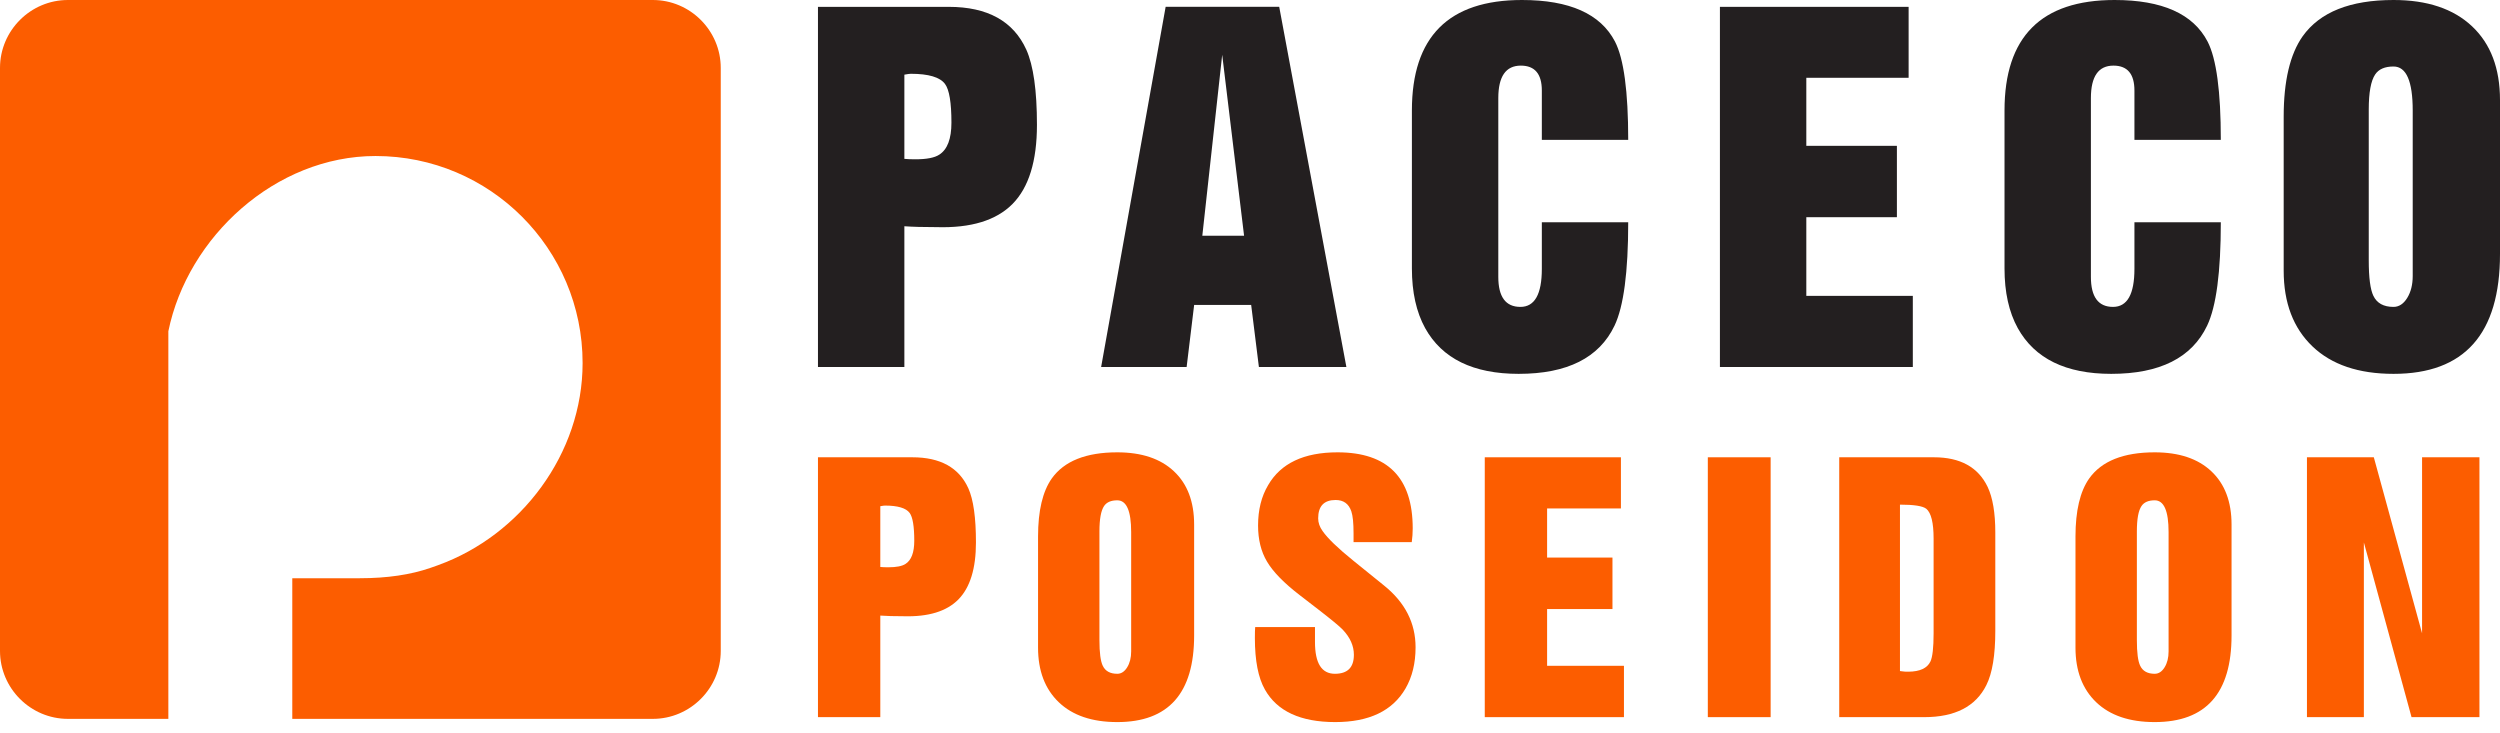
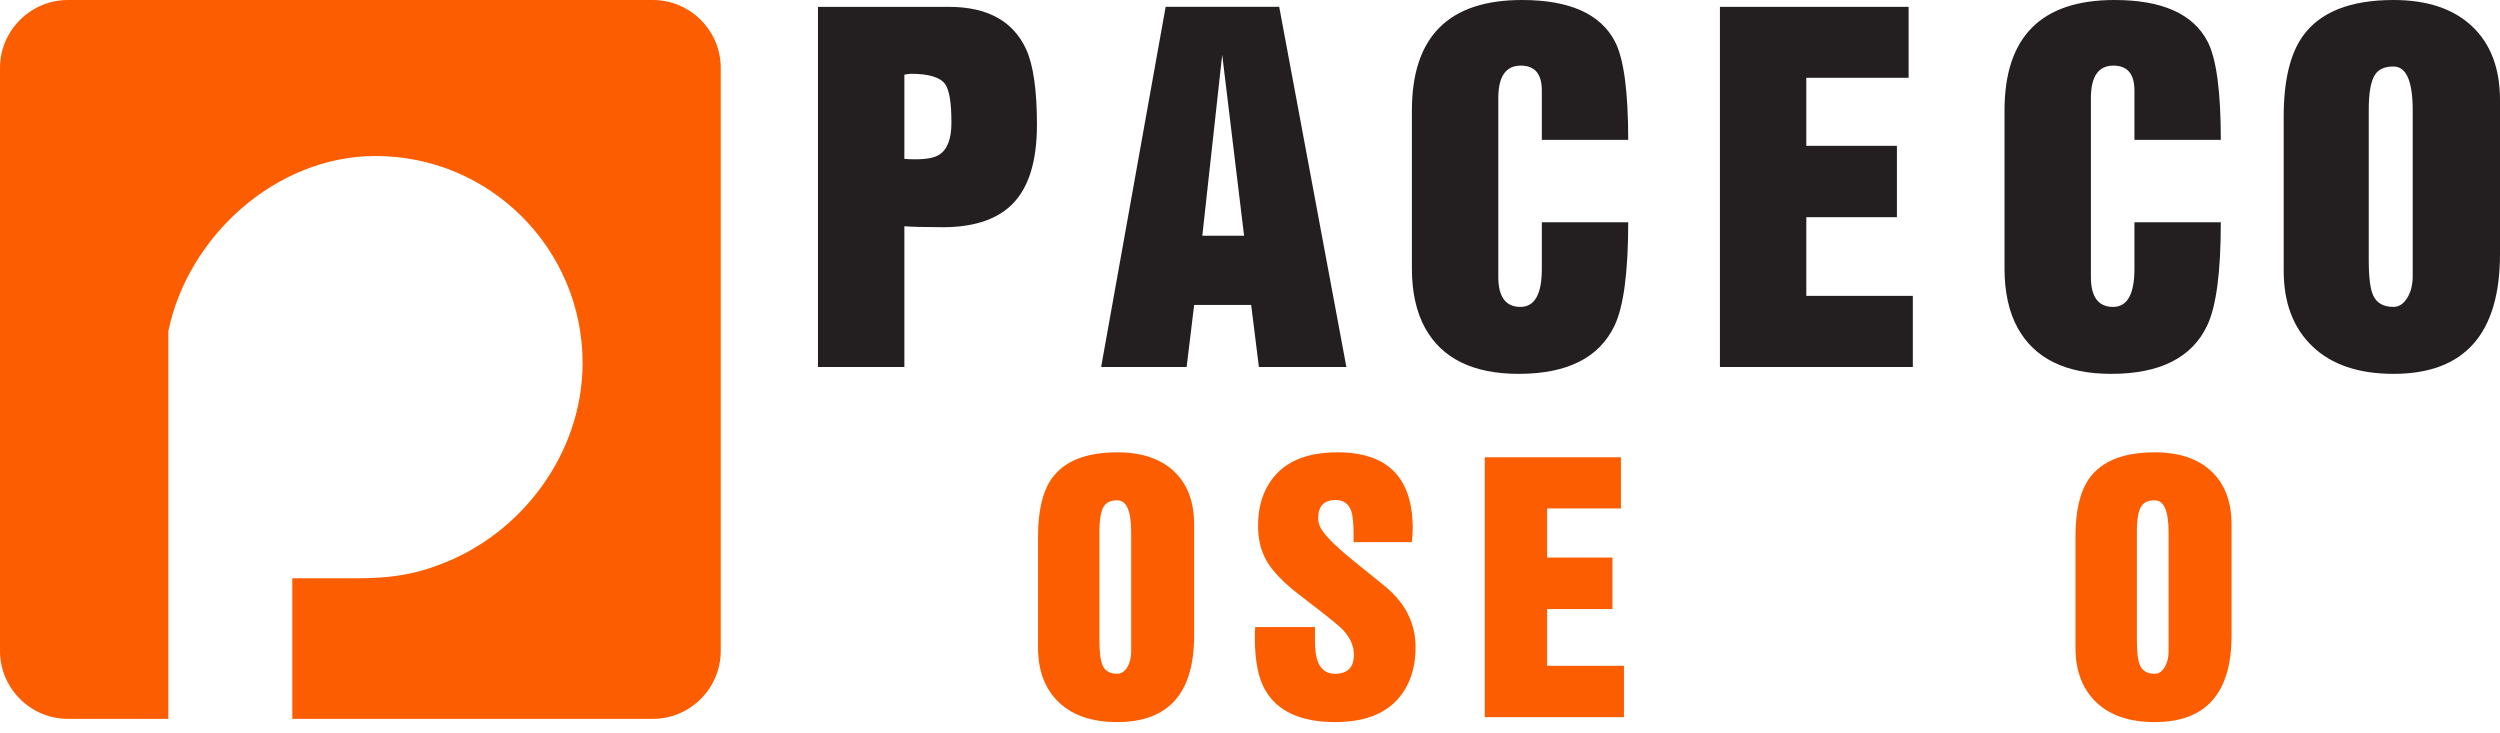
<svg xmlns="http://www.w3.org/2000/svg" width="150" height="44" viewBox="0 0 150 44" fill="none">
  <path d="M39.17 0H4.075C1.834 0 0 1.834 0 4.075V39.056C0 41.298 1.834 43.132 4.075 43.132H10.101V19.875C11.259 14.214 16.531 9.361 22.534 9.361C29.395 9.361 34.956 14.922 34.956 21.782C34.956 27.226 31.251 32.113 26.296 33.906C26.286 33.91 26.276 33.914 26.265 33.918C26.119 33.97 25.975 34.026 25.826 34.073C24.645 34.482 23.238 34.694 21.589 34.694H17.537V43.132H39.17C41.411 43.132 43.245 41.298 43.245 39.056V4.075C43.245 1.834 41.411 0 39.17 0Z" fill="#FC5D00" />
  <path d="M57.086 7.358C57.086 6.156 56.957 5.382 56.701 5.038C56.401 4.631 55.715 4.427 54.646 4.427C54.575 4.427 54.447 4.445 54.262 4.48V9.532C54.429 9.549 54.65 9.558 54.925 9.558C55.597 9.558 56.074 9.466 56.356 9.28C56.843 8.971 57.086 8.33 57.086 7.358ZM49.078 22.02V0.411H56.927C59.251 0.411 60.802 1.268 61.58 2.982C62.004 3.928 62.217 5.431 62.217 7.49C62.217 9.664 61.728 11.246 60.752 12.236C59.774 13.226 58.256 13.69 56.197 13.628C55.402 13.628 54.757 13.611 54.262 13.575V22.02H49.078Z" fill="#231F20" />
  <path d="M74.645 14.145L73.332 3.287L72.139 14.145H74.645ZM71.198 22.02H66.068L69.939 0.41H76.753L80.783 22.02H75.534L75.07 18.295H71.649L71.198 22.02Z" fill="#231F20" />
  <path d="M91.317 0C94.171 0 96.031 0.83 96.898 2.492C97.428 3.517 97.693 5.484 97.693 8.392H92.51V5.435C92.51 4.436 92.09 3.937 91.25 3.937C90.348 3.937 89.898 4.587 89.898 5.886V16.612C89.898 17.813 90.34 18.414 91.224 18.414C92.081 18.414 92.51 17.654 92.51 16.134V13.337H97.693C97.693 16.324 97.419 18.392 96.871 19.541C95.952 21.468 94.034 22.431 91.118 22.431C88.395 22.431 86.525 21.517 85.509 19.687C84.979 18.724 84.714 17.531 84.714 16.108V6.629C84.714 2.209 86.915 0 91.317 0Z" fill="#231F20" />
  <path d="M103.195 22.02V0.411H114.517V4.667H108.379V8.75H113.814V13.032H108.379V17.752H114.769V22.02H103.195Z" fill="#231F20" />
  <path d="M126.873 0C129.728 0 131.588 0.83 132.454 2.492C132.985 3.517 133.249 5.484 133.249 8.392H128.066V5.435C128.066 4.436 127.646 3.937 126.807 3.937C125.905 3.937 125.454 4.587 125.454 5.886V16.612C125.454 17.813 125.897 18.414 126.78 18.414C127.637 18.414 128.066 17.654 128.066 16.134V13.337H133.249C133.249 16.324 132.976 18.392 132.427 19.541C131.508 21.468 129.59 22.431 126.674 22.431C123.951 22.431 122.082 21.517 121.066 19.687C120.535 18.724 120.271 17.531 120.271 16.108V6.629C120.271 2.209 122.471 0 126.873 0Z" fill="#231F20" />
  <path d="M143.61 3.99C143.089 3.99 142.722 4.15 142.51 4.468C142.254 4.847 142.125 5.55 142.125 6.576V15.617C142.125 16.66 142.218 17.371 142.404 17.752C142.616 18.193 143.018 18.414 143.61 18.414C143.937 18.414 144.211 18.235 144.432 17.878C144.653 17.52 144.763 17.08 144.763 16.559V6.629C144.763 4.87 144.379 3.99 143.61 3.99ZM143.61 22.431C141.516 22.431 139.893 21.881 138.745 20.781C137.596 19.681 137.021 18.167 137.021 16.24V7C137.021 4.861 137.401 3.252 138.161 2.174C139.196 0.724 141.012 0 143.61 0C145.634 0 147.205 0.526 148.323 1.578C149.441 2.629 150 4.105 150 6.005V15.232C150 20.032 147.87 22.431 143.61 22.431Z" fill="#231F20" />
-   <path d="M54.856 32.449C54.856 31.581 54.763 31.024 54.578 30.775C54.361 30.482 53.867 30.335 53.096 30.335C53.044 30.335 52.952 30.348 52.818 30.373V34.018C52.939 34.031 53.098 34.037 53.297 34.037C53.782 34.037 54.125 33.97 54.33 33.836C54.681 33.613 54.856 33.15 54.856 32.449ZM49.078 43.029V27.437H54.741C56.418 27.437 57.537 28.056 58.098 29.293C58.405 29.974 58.557 31.059 58.557 32.545C58.557 34.114 58.205 35.255 57.501 35.969C56.796 36.683 55.7 37.018 54.215 36.974C53.641 36.974 53.175 36.961 52.818 36.935V43.029H49.078Z" fill="#FC5D00" />
  <path d="M67.037 30.019C66.661 30.019 66.397 30.134 66.243 30.364C66.059 30.638 65.966 31.145 65.966 31.885V38.409C65.966 39.161 66.033 39.675 66.167 39.948C66.32 40.268 66.61 40.427 67.037 40.427C67.273 40.427 67.471 40.298 67.631 40.039C67.79 39.781 67.87 39.464 67.87 39.088V31.923C67.87 30.654 67.592 30.019 67.037 30.019ZM67.037 43.325C65.526 43.325 64.356 42.928 63.527 42.134C62.698 41.34 62.283 40.249 62.283 38.858V32.191C62.283 30.648 62.558 29.487 63.106 28.709C63.852 27.663 65.163 27.14 67.037 27.14C68.498 27.14 69.631 27.519 70.438 28.279C71.245 29.037 71.648 30.103 71.648 31.473V38.131C71.648 41.594 70.111 43.325 67.037 43.325Z" fill="#FC5D00" />
  <path d="M75.293 38.284C75.293 37.985 75.298 37.765 75.311 37.624H78.899V38.523C78.899 39.793 79.297 40.427 80.094 40.427C80.854 40.427 81.233 40.048 81.233 39.288C81.233 38.753 81.01 38.25 80.563 37.778C80.366 37.573 79.874 37.168 79.09 36.562L78 35.721C77.043 34.987 76.383 34.311 76.019 33.693C75.662 33.093 75.484 32.372 75.484 31.531C75.484 30.593 75.684 29.787 76.087 29.11C76.847 27.797 78.235 27.14 80.252 27.14C83.259 27.14 84.763 28.661 84.763 31.703C84.763 31.977 84.743 32.251 84.706 32.526H81.213V32C81.213 31.381 81.169 30.941 81.079 30.679C80.925 30.226 80.611 30 80.138 30C79.439 30 79.09 30.367 79.09 31.101C79.09 31.362 79.179 31.617 79.358 31.866C79.658 32.299 80.272 32.892 81.205 33.645L83.05 35.137C84.307 36.151 84.934 37.385 84.934 38.839C84.934 39.789 84.734 40.612 84.332 41.307C83.554 42.652 82.148 43.325 80.114 43.325C78.034 43.325 76.629 42.675 75.895 41.374C75.493 40.666 75.293 39.636 75.293 38.284Z" fill="#FC5D00" />
  <path d="M89.086 43.029V27.437H97.255V30.507H92.826V33.454H96.748V36.543H92.826V39.948H97.437V43.029H89.086Z" fill="#FC5D00" />
-   <path d="M102.469 27.437H106.238V43.029H102.469V27.437Z" fill="#FC5D00" />
-   <path d="M116.016 37.998V32.315C116.016 31.365 115.87 30.769 115.576 30.526C115.366 30.36 114.84 30.278 113.998 30.278V40.264C114.221 40.296 114.39 40.309 114.505 40.302C115.194 40.296 115.634 40.092 115.825 39.691C115.952 39.422 116.016 38.858 116.016 37.998ZM110.354 43.029V27.437H116.036C117.616 27.437 118.691 28.03 119.259 29.216C119.565 29.866 119.718 30.776 119.718 31.942V37.854C119.718 39.308 119.54 40.392 119.182 41.106C118.545 42.388 117.301 43.029 115.452 43.029H110.354Z" fill="#FC5D00" />
+   <path d="M102.469 27.437H106.238H102.469V27.437Z" fill="#FC5D00" />
  <path d="M129.283 30.019C128.906 30.019 128.642 30.134 128.489 30.364C128.304 30.638 128.212 31.145 128.212 31.885V38.409C128.212 39.161 128.278 39.675 128.413 39.948C128.566 40.268 128.856 40.427 129.283 40.427C129.519 40.427 129.716 40.298 129.876 40.039C130.035 39.781 130.115 39.464 130.115 39.088V31.923C130.115 30.654 129.838 30.019 129.283 30.019ZM129.283 43.325C127.771 43.325 126.601 42.928 125.772 42.134C124.944 41.34 124.529 40.249 124.529 38.858V32.191C124.529 30.648 124.803 29.487 125.351 28.709C126.097 27.663 127.408 27.14 129.283 27.14C130.743 27.14 131.877 27.519 132.683 28.279C133.49 29.037 133.893 30.103 133.893 31.473V38.131C133.893 41.594 132.357 43.325 129.283 43.325Z" fill="#FC5D00" />
-   <path d="M138.417 43.029V27.437H142.429L145.324 37.998V27.437H148.767V43.029H144.692L141.832 32.545V43.029H138.417Z" fill="#FC5D00" />
</svg>